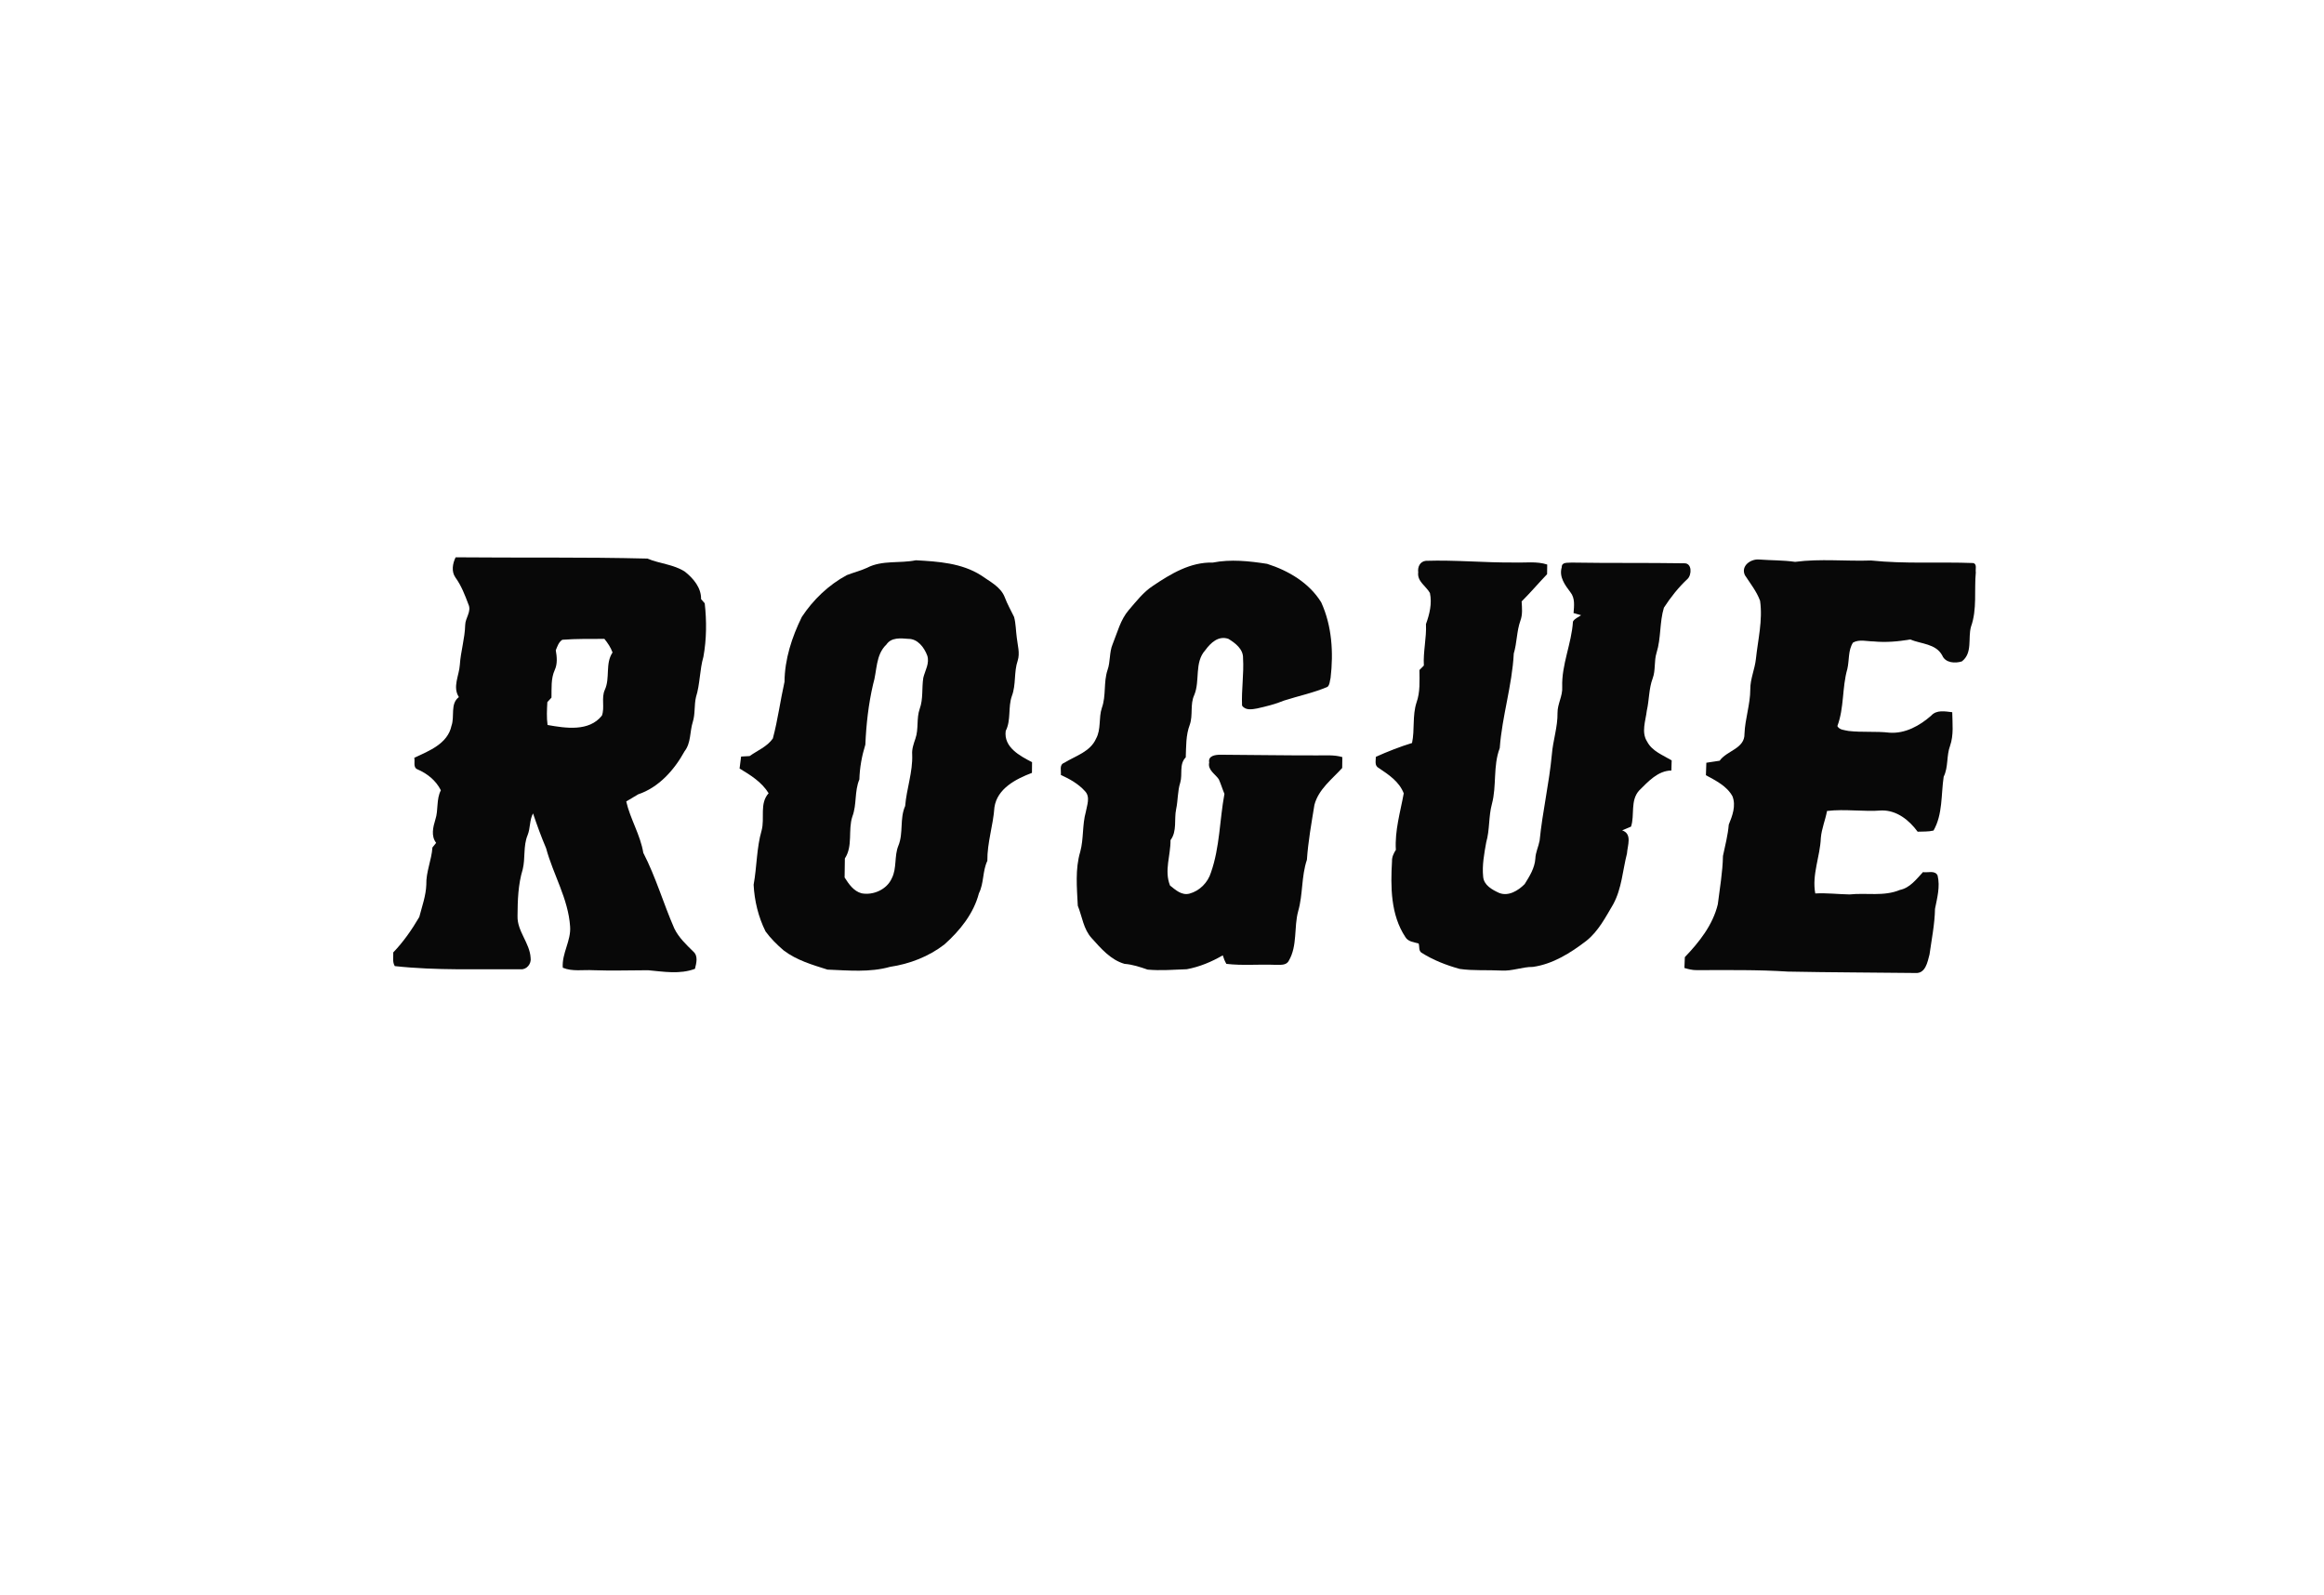
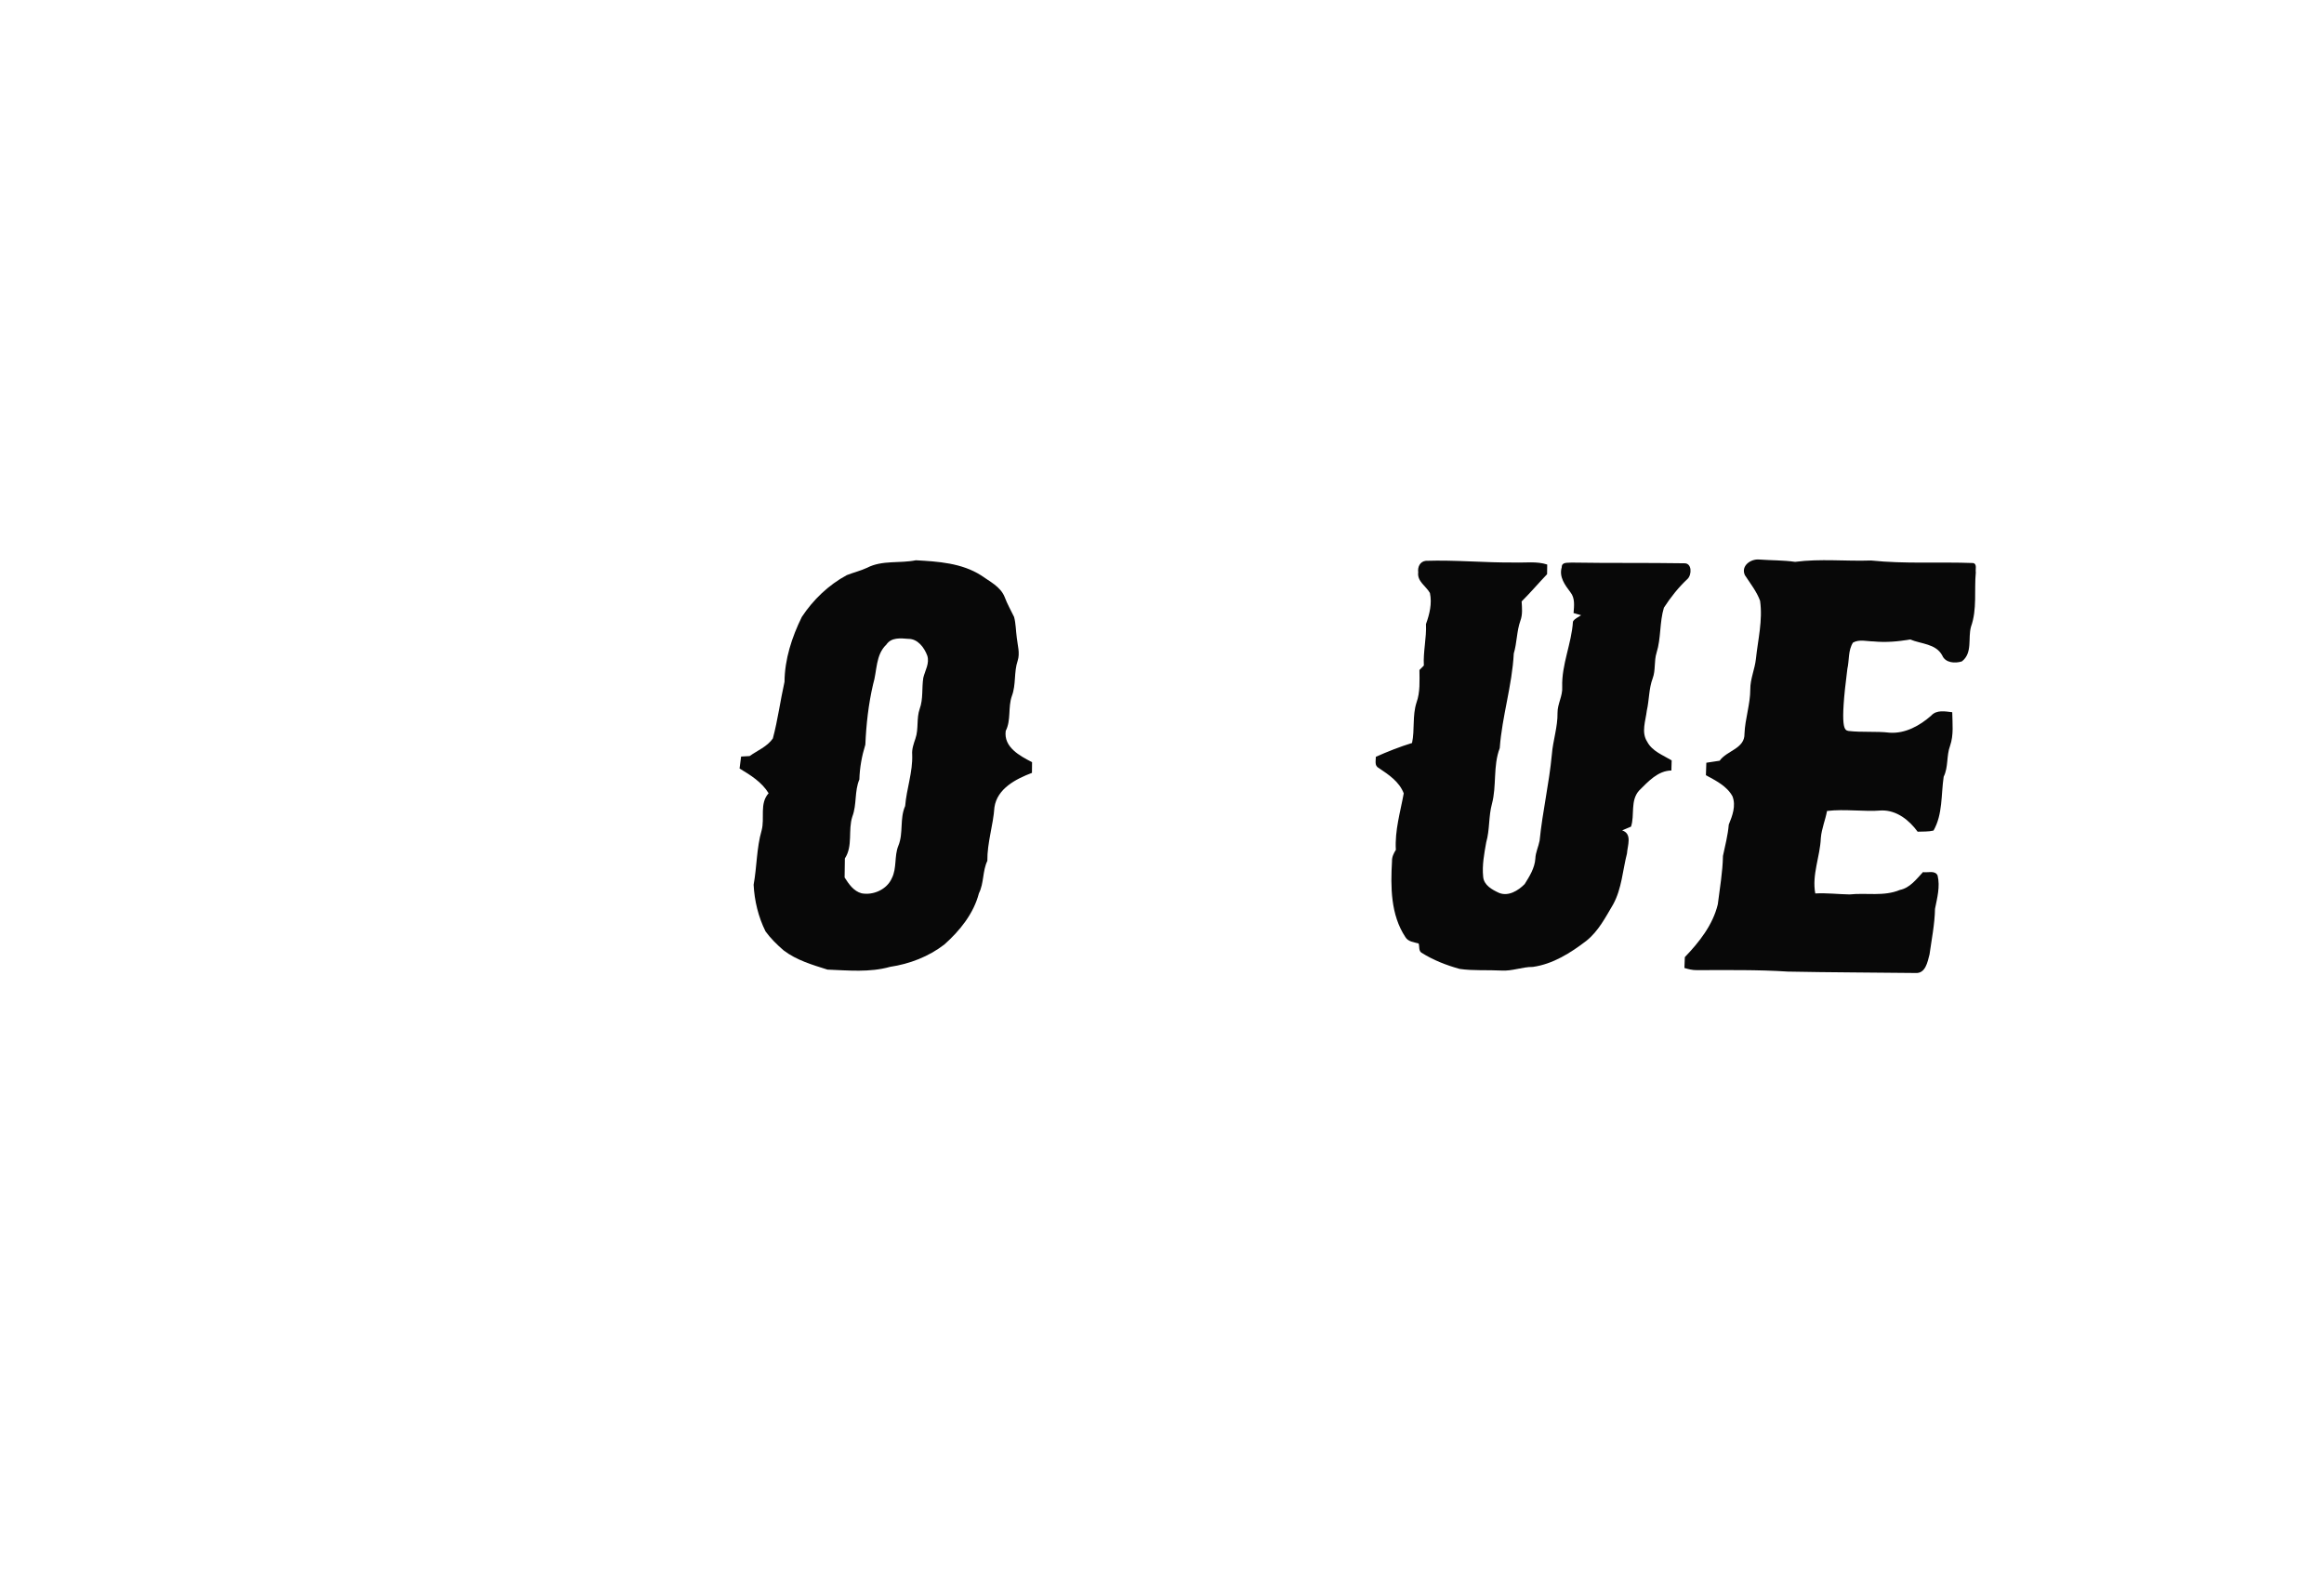
<svg xmlns="http://www.w3.org/2000/svg" width="893pt" height="613pt" viewBox="0 0 893 613" version="1.1">
  <g id="#080808ff">
-     <path fill="#080808" opacity="1.00" d=" M 175.08 214.17 C 199.64 214.41 224.22 214.04 248.77 214.66 C 253.47 216.65 258.83 216.86 263.19 219.70 C 266.42 222.27 269.48 225.86 269.39 230.24 C 269.74 230.64 270.44 231.44 270.79 231.84 C 271.56 238.67 271.51 245.63 270.29 252.39 C 268.82 257.46 269.02 262.85 267.43 267.90 C 266.70 271.03 267.18 274.34 266.20 277.45 C 265.02 281.17 265.57 285.47 263.05 288.71 C 259.10 295.89 253.16 302.61 245.20 305.27 C 243.68 306.20 242.15 307.10 240.63 308.00 C 242.19 314.80 246.06 320.84 247.19 327.74 C 252.00 337.04 254.90 347.20 259.10 356.79 C 260.80 360.31 263.68 363.01 266.43 365.71 C 268.35 367.42 267.56 370.16 267.04 372.32 C 261.22 374.51 255.02 373.40 249.02 372.86 C 242.00 372.87 234.98 373.11 227.96 372.85 C 224.05 372.62 219.96 373.45 216.25 371.90 C 215.83 366.34 219.50 361.56 219.06 356.01 C 218.35 345.38 212.57 336.10 209.84 325.97 C 207.96 321.58 206.35 317.10 204.82 312.59 C 203.42 315.18 203.84 318.29 202.71 321.00 C 201.01 325.17 201.91 329.77 200.86 334.07 C 199.08 339.88 198.90 346.02 198.86 352.05 C 198.70 357.88 203.57 362.38 203.89 368.09 C 204.25 370.32 202.41 372.71 200.05 372.49 C 183.94 372.36 167.72 373.03 151.70 371.27 C 150.72 369.69 151.19 367.75 151.11 366.01 C 155.02 361.94 158.27 357.26 161.11 352.40 C 162.16 348.32 163.66 344.25 163.81 339.99 C 163.67 335.08 165.83 330.54 166.16 325.68 C 166.52 325.24 167.23 324.35 167.59 323.91 C 165.54 321.24 166.41 317.85 167.29 314.94 C 168.51 311.28 167.58 307.19 169.40 303.71 C 167.53 299.93 164.15 297.25 160.33 295.62 C 158.65 294.89 159.53 292.62 159.19 291.22 C 164.87 288.55 172.03 285.83 173.48 278.92 C 174.79 275.33 172.90 270.46 176.32 267.89 C 173.81 263.97 176.43 259.63 176.69 255.50 C 177.03 250.34 178.62 245.37 178.75 240.19 C 178.79 237.47 181.26 234.98 180.00 232.27 C 178.65 228.69 177.28 225.07 175.01 221.95 C 173.37 219.65 173.90 216.55 175.08 214.17 M 216.08 245.86 C 214.66 246.75 214.17 248.43 213.56 249.89 C 214.00 252.41 214.26 255.08 213.16 257.48 C 211.64 260.82 211.99 264.53 211.91 268.09 C 211.37 268.66 210.84 269.24 210.32 269.82 C 210.16 272.74 209.99 275.69 210.40 278.61 C 217.29 279.83 226.33 281.27 231.28 275.01 C 232.45 271.86 230.98 268.24 232.40 265.11 C 234.51 260.55 232.48 255.04 235.37 250.74 C 234.67 248.81 233.53 247.10 232.24 245.52 C 226.85 245.55 221.45 245.44 216.08 245.86 Z" />
    <path fill="#080808" opacity="1.00" d=" M 333.19 218.19 C 338.98 215.18 345.72 216.58 351.92 215.31 C 360.49 215.78 369.52 216.36 376.98 221.11 C 380.30 223.49 384.44 225.41 386.05 229.45 C 387.03 232.10 388.44 234.55 389.66 237.09 C 390.36 239.68 390.33 242.40 390.70 245.05 C 391.01 247.98 391.98 250.97 391.05 253.89 C 389.54 258.29 390.47 263.08 388.82 267.45 C 387.27 271.80 388.57 276.75 386.45 280.88 C 385.60 287.16 391.88 290.48 396.57 292.90 C 396.56 294.27 396.54 295.64 396.53 297.01 C 390.38 299.35 383.16 303.03 382.11 310.26 C 381.64 317.19 379.31 323.83 379.39 330.82 C 377.49 334.79 378.13 339.36 376.15 343.29 C 374.11 351.13 368.82 357.67 362.87 362.97 C 356.82 367.64 349.53 370.43 342.00 371.56 C 334.18 373.77 325.97 372.93 317.97 372.62 C 312.14 370.78 306.09 369.02 301.13 365.25 C 298.58 363.05 296.14 360.67 294.16 357.94 C 291.39 352.39 289.90 346.18 289.58 340.01 C 290.85 333.08 290.69 325.95 292.65 319.14 C 293.94 314.42 291.76 308.81 295.34 304.84 C 292.70 300.53 288.39 297.87 284.18 295.34 C 284.36 293.80 284.56 292.27 284.77 290.74 C 285.59 290.69 287.23 290.60 288.05 290.55 C 291.08 288.39 294.79 286.94 296.97 283.79 C 298.89 276.62 299.83 269.25 301.45 262.02 C 301.52 253.32 304.29 244.85 308.09 237.10 C 312.45 230.48 318.39 224.78 325.40 221.01 C 327.97 220.00 330.68 219.36 333.19 218.19 M 340.59 247.71 C 336.38 251.70 337.07 257.82 335.49 262.96 C 333.71 270.57 332.85 278.33 332.51 286.16 C 331.16 290.52 330.35 294.97 330.21 299.54 C 328.28 304.11 329.28 309.19 327.52 313.79 C 325.79 319.03 327.82 325.07 324.64 329.90 C 324.60 332.33 324.59 334.77 324.54 337.21 C 326.15 339.73 328.00 342.48 331.08 343.30 C 335.58 344.15 340.81 341.81 342.68 337.51 C 344.68 333.61 343.56 329.00 345.20 325.00 C 347.21 320.12 345.64 314.63 347.81 309.75 C 348.34 303.11 350.77 296.71 350.51 289.99 C 350.34 287.85 351.08 285.84 351.75 283.85 C 353.05 280.15 352.09 276.08 353.40 272.39 C 354.80 268.56 354.15 264.42 354.78 260.47 C 355.46 257.65 357.29 254.88 356.28 251.89 C 355.12 248.82 352.64 245.48 349.02 245.51 C 346.07 245.27 342.47 244.88 340.59 247.71 Z" />
-     <path fill="#080808" opacity="1.00" d=" M 670.48 221.04 C 668.82 217.47 672.73 214.72 675.96 215.02 C 680.55 215.37 685.20 215.26 689.77 215.92 C 699.48 214.64 709.24 215.74 718.99 215.40 C 731.97 216.76 745.09 215.88 758.13 216.37 C 759.81 216.69 758.98 218.77 759.21 219.95 C 758.55 226.91 759.76 234.12 757.36 240.84 C 756.11 245.27 758.07 250.95 753.84 254.18 C 751.22 255.01 747.50 254.77 746.30 251.87 C 743.84 247.34 738.22 247.51 734.01 245.75 C 729.36 246.54 724.65 246.95 719.95 246.50 C 717.32 246.48 714.46 245.59 712.02 246.94 C 710.09 249.94 710.63 253.69 709.85 257.05 C 707.78 264.24 708.67 271.96 706.01 279.03 C 706.81 280.56 708.79 280.55 710.27 280.90 C 715.52 281.52 720.83 280.95 726.09 281.57 C 732.11 281.98 737.68 278.88 742.06 275.01 C 744.16 272.69 747.41 273.39 750.15 273.70 C 750.22 278.00 750.76 282.45 749.32 286.61 C 747.87 290.46 748.72 294.75 746.86 298.49 C 745.83 305.38 746.54 312.91 742.96 319.18 C 740.96 319.67 738.88 319.52 736.86 319.62 C 733.60 315.18 728.85 311.37 723.09 311.45 C 716.07 312.02 709.05 310.81 702.04 311.65 C 701.39 315.14 699.96 318.46 699.66 322.02 C 699.38 329.18 696.17 336.11 697.52 343.35 C 701.92 343.11 706.30 343.65 710.70 343.73 C 717.15 343.03 723.86 344.59 730.04 342.00 C 733.92 341.21 736.36 337.87 738.91 335.15 C 740.73 335.48 743.51 334.33 744.52 336.44 C 745.56 340.72 744.36 345.06 743.53 349.27 C 743.42 355.17 742.23 360.97 741.42 366.80 C 740.66 369.69 739.89 374.20 736.00 373.92 C 719.67 373.72 703.33 373.71 687.00 373.38 C 675.34 372.62 663.65 372.82 651.98 372.82 C 650.34 372.85 648.78 372.45 647.24 371.99 C 647.29 370.60 647.34 369.21 647.40 367.83 C 652.94 362.04 658.15 355.47 660.07 347.53 C 660.82 341.34 661.94 335.19 662.05 328.94 C 662.89 324.95 663.94 320.99 664.28 316.90 C 665.67 313.49 667.13 309.64 665.70 306.00 C 663.53 302.04 659.29 299.99 655.50 297.91 C 655.53 296.31 655.58 294.71 655.66 293.12 C 657.36 292.86 659.07 292.61 660.78 292.34 C 663.56 288.40 670.46 287.74 670.32 281.96 C 670.55 276.20 672.54 270.70 672.55 264.94 C 672.52 260.91 674.29 257.19 674.71 253.23 C 675.49 245.80 677.39 238.37 676.31 230.87 C 674.98 227.25 672.55 224.23 670.48 221.04 Z" />
-     <path fill="#080808" opacity="1.00" d=" M 443.04 225.12 C 449.88 220.52 457.44 215.94 465.99 216.20 C 472.92 214.84 479.97 215.61 486.88 216.68 C 495.10 219.29 503.05 223.98 507.68 231.48 C 511.80 240.52 512.43 250.74 511.28 260.51 C 510.96 261.63 511.01 263.12 510.11 263.95 C 504.72 266.27 498.94 267.44 493.38 269.23 C 490.05 270.62 486.54 271.47 483.03 272.26 C 481.07 272.61 478.55 273.10 477.26 271.14 C 477.00 265.06 478.01 258.98 477.64 252.90 C 477.74 249.45 474.66 247.12 472.01 245.51 C 468.19 244.18 465.19 247.04 463.14 249.86 C 458.83 254.61 461.21 261.63 458.88 267.13 C 457.23 270.71 458.47 274.81 457.18 278.49 C 455.64 282.51 455.80 286.83 455.63 291.05 C 452.99 293.67 454.48 297.57 453.50 300.79 C 452.46 304.07 452.66 307.56 451.94 310.92 C 451.09 314.88 452.37 319.41 449.77 322.87 C 449.84 328.73 447.28 334.57 449.59 340.32 C 451.74 342.01 454.05 344.20 457.06 343.42 C 460.95 342.38 464.14 339.15 465.31 335.30 C 468.73 325.57 468.63 315.14 470.49 305.08 C 469.70 303.22 469.15 301.27 468.31 299.45 C 466.91 297.41 464.00 295.92 464.63 293.03 C 464.14 290.42 466.99 290.05 468.90 290.04 C 481.29 290.11 493.68 290.32 506.06 290.30 C 509.31 290.34 512.63 290.01 515.79 290.95 C 515.76 292.34 515.75 293.73 515.74 295.13 C 511.78 299.52 506.65 303.30 505.07 309.30 C 503.94 316.32 502.66 323.31 502.18 330.42 C 500.03 336.79 500.68 343.64 498.85 350.09 C 497.11 356.39 498.63 363.40 495.21 369.23 C 494.19 371.17 491.80 370.71 490.02 370.78 C 483.76 370.52 477.45 371.15 471.23 370.41 C 470.63 369.37 470.18 368.27 469.85 367.13 C 465.56 369.63 460.92 371.57 456.03 372.47 C 451.02 372.65 445.98 373.08 440.98 372.62 C 438.08 371.62 435.18 370.64 432.10 370.41 C 426.79 368.89 423.04 364.49 419.48 360.53 C 416.31 357.09 415.83 352.25 414.14 348.06 C 413.81 341.15 413.07 334.02 415.10 327.27 C 416.44 322.29 415.83 317.02 417.22 312.05 C 417.66 309.46 419.05 306.27 416.91 304.05 C 414.40 301.23 411.02 299.36 407.63 297.80 C 407.82 296.20 406.92 293.89 408.91 293.16 C 413.23 290.49 418.94 288.91 421.15 283.88 C 423.18 280.24 422.09 275.87 423.40 272.01 C 425.08 267.33 423.99 262.22 425.56 257.52 C 426.72 254.30 426.20 250.72 427.53 247.56 C 429.36 243.08 430.51 238.17 433.75 234.42 C 436.61 231.11 439.32 227.54 443.04 225.12 Z" />
+     <path fill="#080808" opacity="1.00" d=" M 670.48 221.04 C 668.82 217.47 672.73 214.72 675.96 215.02 C 680.55 215.37 685.20 215.26 689.77 215.92 C 699.48 214.64 709.24 215.74 718.99 215.40 C 731.97 216.76 745.09 215.88 758.13 216.37 C 759.81 216.69 758.98 218.77 759.21 219.95 C 758.55 226.91 759.76 234.12 757.36 240.84 C 756.11 245.27 758.07 250.95 753.84 254.18 C 751.22 255.01 747.50 254.77 746.30 251.87 C 743.84 247.34 738.22 247.51 734.01 245.75 C 729.36 246.54 724.65 246.95 719.95 246.50 C 717.32 246.48 714.46 245.59 712.02 246.94 C 710.09 249.94 710.63 253.69 709.85 257.05 C 706.81 280.56 708.79 280.55 710.27 280.90 C 715.52 281.52 720.83 280.95 726.09 281.57 C 732.11 281.98 737.68 278.88 742.06 275.01 C 744.16 272.69 747.41 273.39 750.15 273.70 C 750.22 278.00 750.76 282.45 749.32 286.61 C 747.87 290.46 748.72 294.75 746.86 298.49 C 745.83 305.38 746.54 312.91 742.96 319.18 C 740.96 319.67 738.88 319.52 736.86 319.62 C 733.60 315.18 728.85 311.37 723.09 311.45 C 716.07 312.02 709.05 310.81 702.04 311.65 C 701.39 315.14 699.96 318.46 699.66 322.02 C 699.38 329.18 696.17 336.11 697.52 343.35 C 701.92 343.11 706.30 343.65 710.70 343.73 C 717.15 343.03 723.86 344.59 730.04 342.00 C 733.92 341.21 736.36 337.87 738.91 335.15 C 740.73 335.48 743.51 334.33 744.52 336.44 C 745.56 340.72 744.36 345.06 743.53 349.27 C 743.42 355.17 742.23 360.97 741.42 366.80 C 740.66 369.69 739.89 374.20 736.00 373.92 C 719.67 373.72 703.33 373.71 687.00 373.38 C 675.34 372.62 663.65 372.82 651.98 372.82 C 650.34 372.85 648.78 372.45 647.24 371.99 C 647.29 370.60 647.34 369.21 647.40 367.83 C 652.94 362.04 658.15 355.47 660.07 347.53 C 660.82 341.34 661.94 335.19 662.05 328.94 C 662.89 324.95 663.94 320.99 664.28 316.90 C 665.67 313.49 667.13 309.64 665.70 306.00 C 663.53 302.04 659.29 299.99 655.50 297.91 C 655.53 296.31 655.58 294.71 655.66 293.12 C 657.36 292.86 659.07 292.61 660.78 292.34 C 663.56 288.40 670.46 287.74 670.32 281.96 C 670.55 276.20 672.54 270.70 672.55 264.94 C 672.52 260.91 674.29 257.19 674.71 253.23 C 675.49 245.80 677.39 238.37 676.31 230.87 C 674.98 227.25 672.55 224.23 670.48 221.04 Z" />
    <path fill="#080808" opacity="1.00" d=" M 544.95 219.95 C 544.66 217.90 545.63 215.77 547.88 215.52 C 559.25 215.14 570.62 216.28 582.01 216.17 C 586.17 216.32 590.48 215.62 594.52 216.95 C 594.49 218.19 594.48 219.42 594.47 220.66 C 591.17 224.11 588.08 227.76 584.69 231.13 C 584.83 233.59 585.11 236.14 584.22 238.51 C 582.76 242.59 582.92 247.00 581.67 251.14 C 581.04 263.44 577.17 275.24 576.28 287.49 C 573.64 294.39 575.16 301.92 573.27 308.97 C 571.96 313.78 572.47 318.86 571.09 323.66 C 570.31 328.03 569.45 332.51 569.91 336.96 C 570.19 340.20 573.36 341.91 575.99 343.13 C 579.60 344.61 583.37 342.26 585.85 339.76 C 587.73 336.76 589.73 333.57 589.96 329.95 C 590.05 327.54 591.17 325.37 591.60 323.04 C 592.70 311.95 595.27 301.07 596.30 289.97 C 596.72 284.58 598.57 279.38 598.48 273.94 C 598.45 270.50 600.51 267.44 600.28 263.98 C 600.01 255.38 603.88 247.36 604.41 238.87 C 605.06 237.66 606.50 237.22 607.54 236.42 C 606.81 236.21 605.36 235.80 604.64 235.60 C 604.84 232.90 605.28 229.89 603.44 227.61 C 601.35 224.81 598.99 221.74 600.10 217.99 C 600.07 215.84 602.50 216.37 603.94 216.20 C 618.34 216.44 632.76 216.24 647.16 216.47 C 650.21 216.35 650.09 220.88 648.46 222.46 C 644.95 225.73 641.97 229.51 639.36 233.53 C 637.65 239.15 638.30 245.22 636.54 250.84 C 635.52 254.05 636.23 257.54 635.04 260.70 C 633.55 264.67 633.73 268.98 632.79 273.08 C 632.35 277.00 630.57 281.40 632.93 285.03 C 634.85 288.71 638.98 290.19 642.34 292.21 C 642.30 293.50 642.26 294.80 642.23 296.10 C 637.02 296.18 633.32 300.37 629.89 303.74 C 626.32 307.63 628.22 313.23 626.72 317.67 C 625.87 318.03 624.17 318.75 623.32 319.11 C 627.30 320.46 625.35 324.97 625.17 327.98 C 623.50 334.50 623.18 341.44 619.90 347.47 C 616.94 352.48 614.21 357.84 609.57 361.55 C 603.51 366.20 596.72 370.49 589.02 371.58 C 584.91 371.55 581.02 373.26 576.91 372.98 C 571.56 372.69 566.17 373.12 560.87 372.35 C 555.76 370.93 550.73 368.98 546.24 366.14 C 545.03 365.41 545.52 363.67 545.10 362.57 C 543.27 362.07 541.06 361.91 540.00 360.09 C 534.34 351.53 534.32 340.84 534.88 330.96 C 534.82 329.35 535.52 327.92 536.36 326.60 C 535.91 319.19 538.08 312.08 539.39 304.88 C 537.65 300.37 533.64 297.73 529.82 295.16 C 528.07 294.30 528.68 292.38 528.67 290.84 C 533.21 288.82 537.82 286.99 542.58 285.53 C 543.66 280.41 542.66 275.05 544.29 270.01 C 545.74 265.98 545.45 261.69 545.42 257.49 C 545.84 257.06 546.69 256.19 547.12 255.76 C 546.81 250.41 548.19 245.17 547.93 239.83 C 549.31 236.02 550.31 231.95 549.45 227.89 C 547.97 225.22 544.48 223.43 544.95 219.95 Z" />
  </g>
</svg>